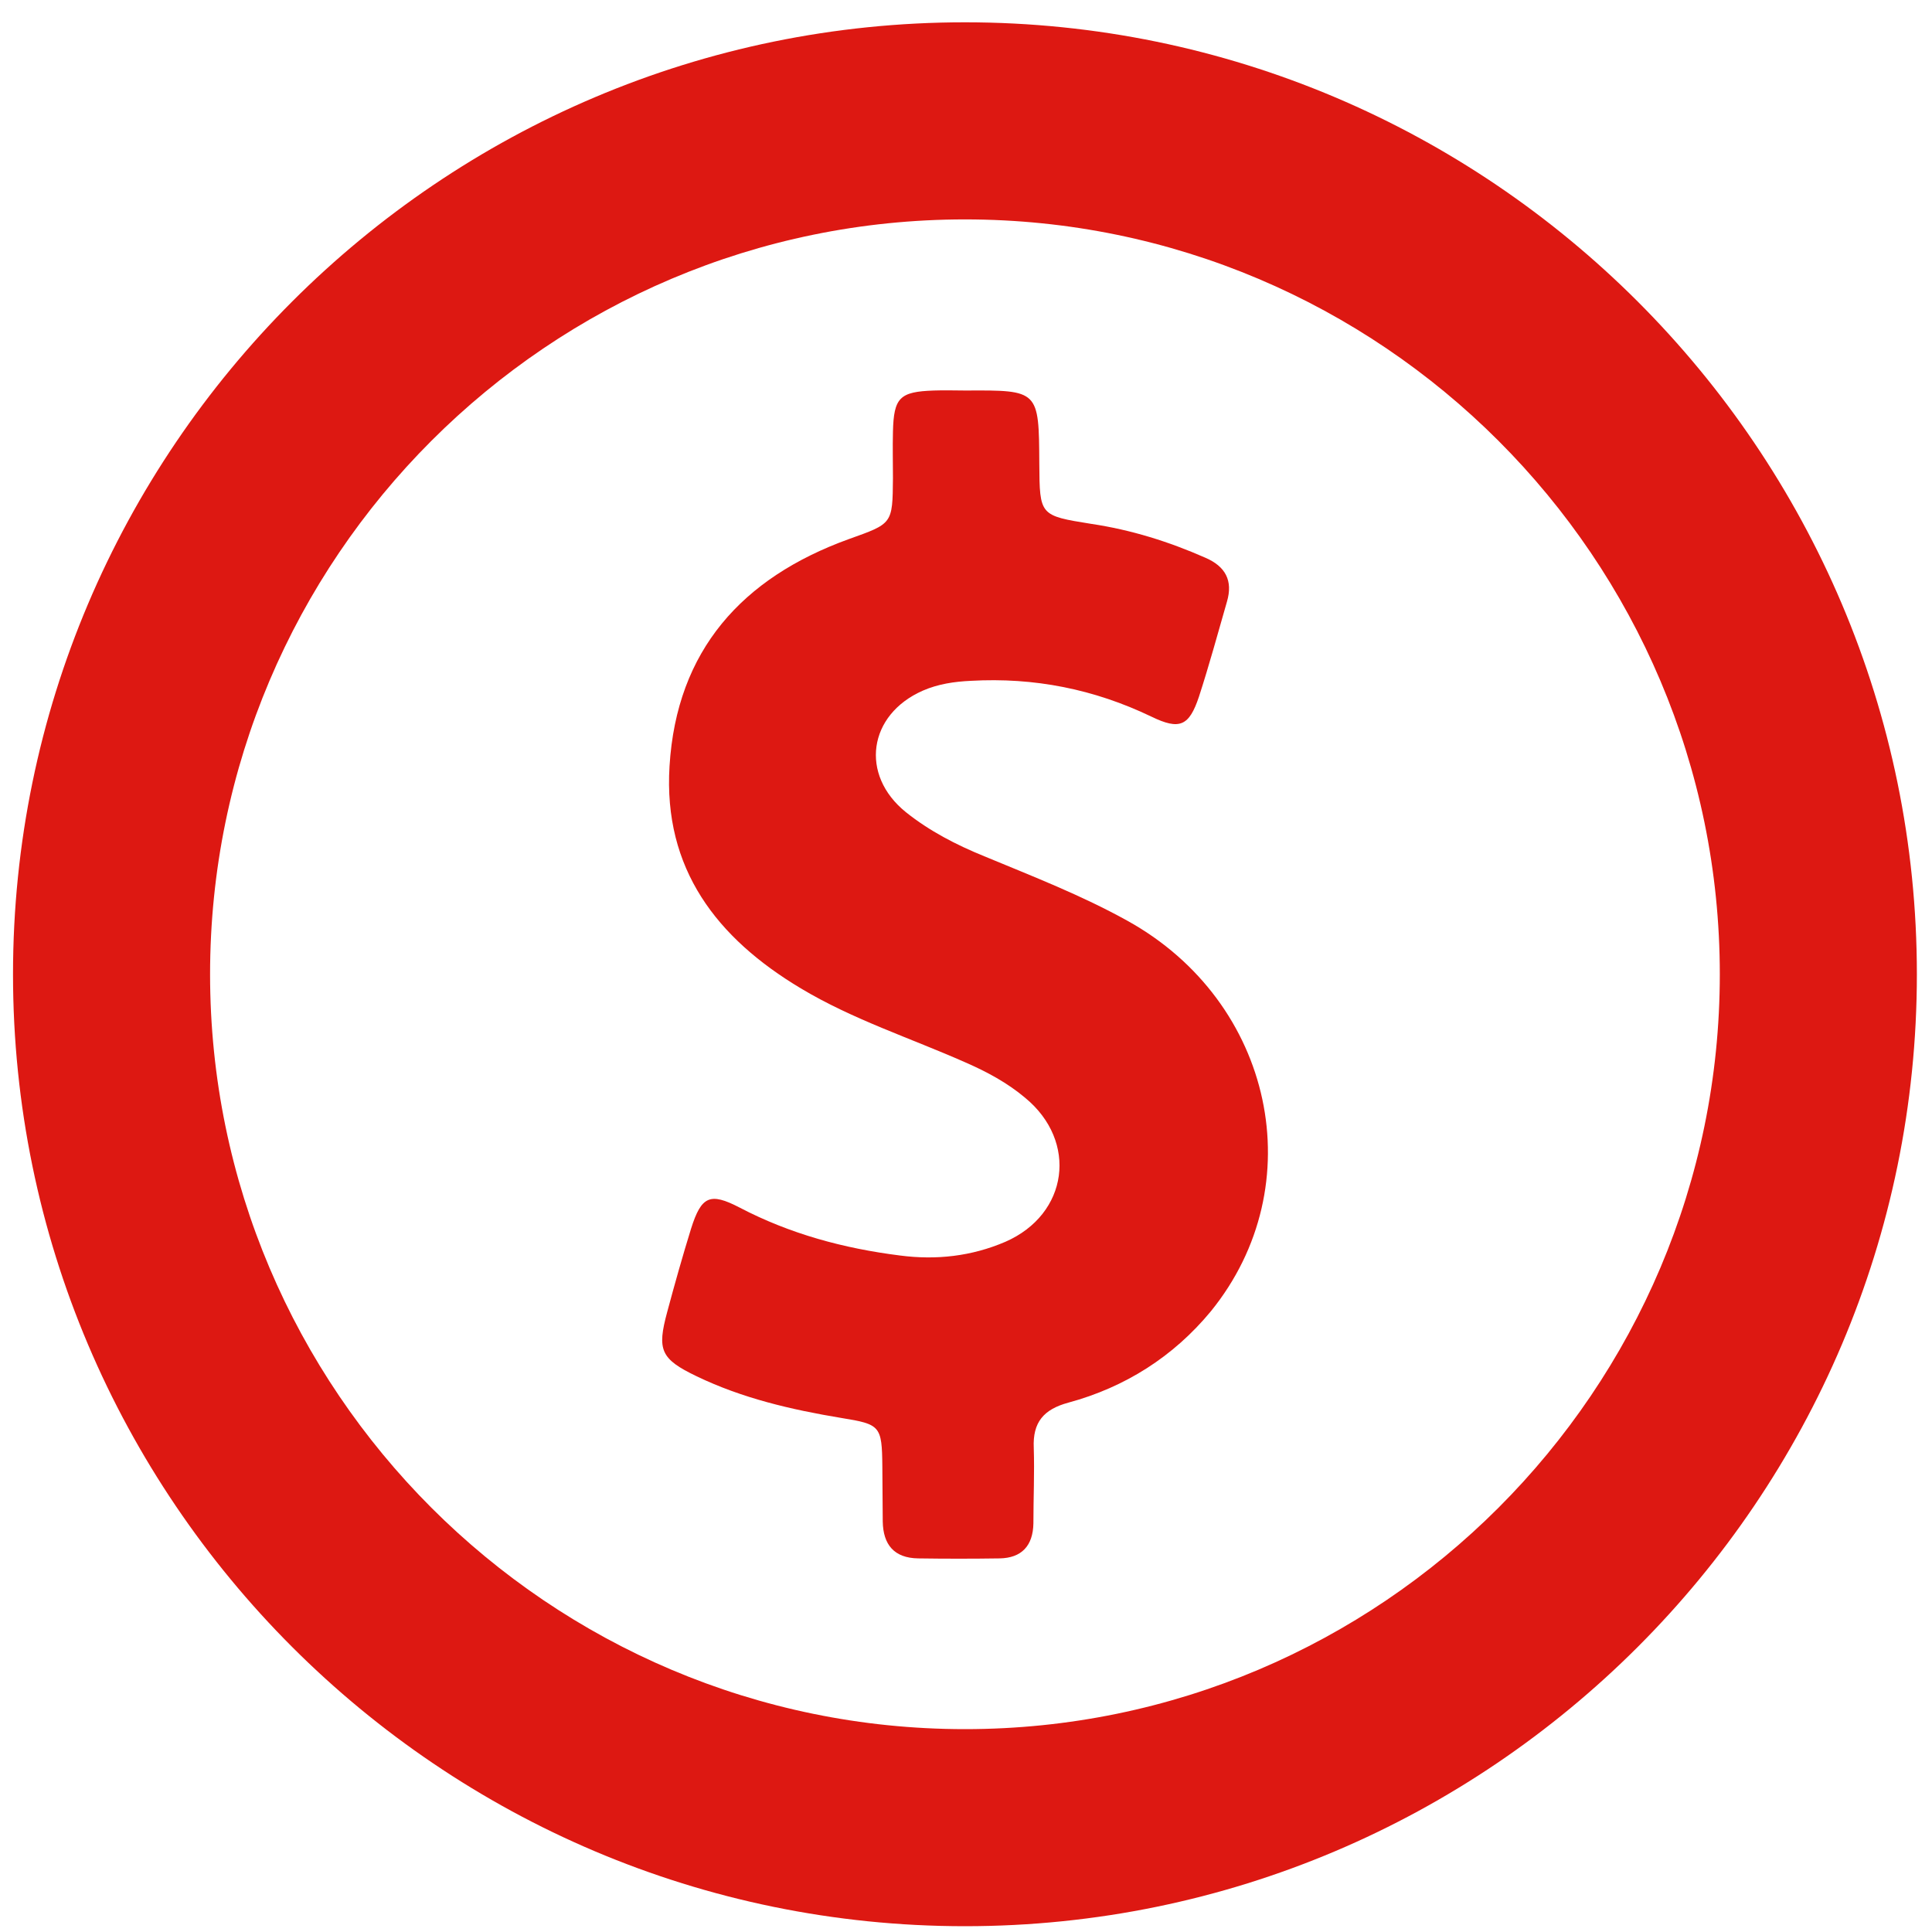
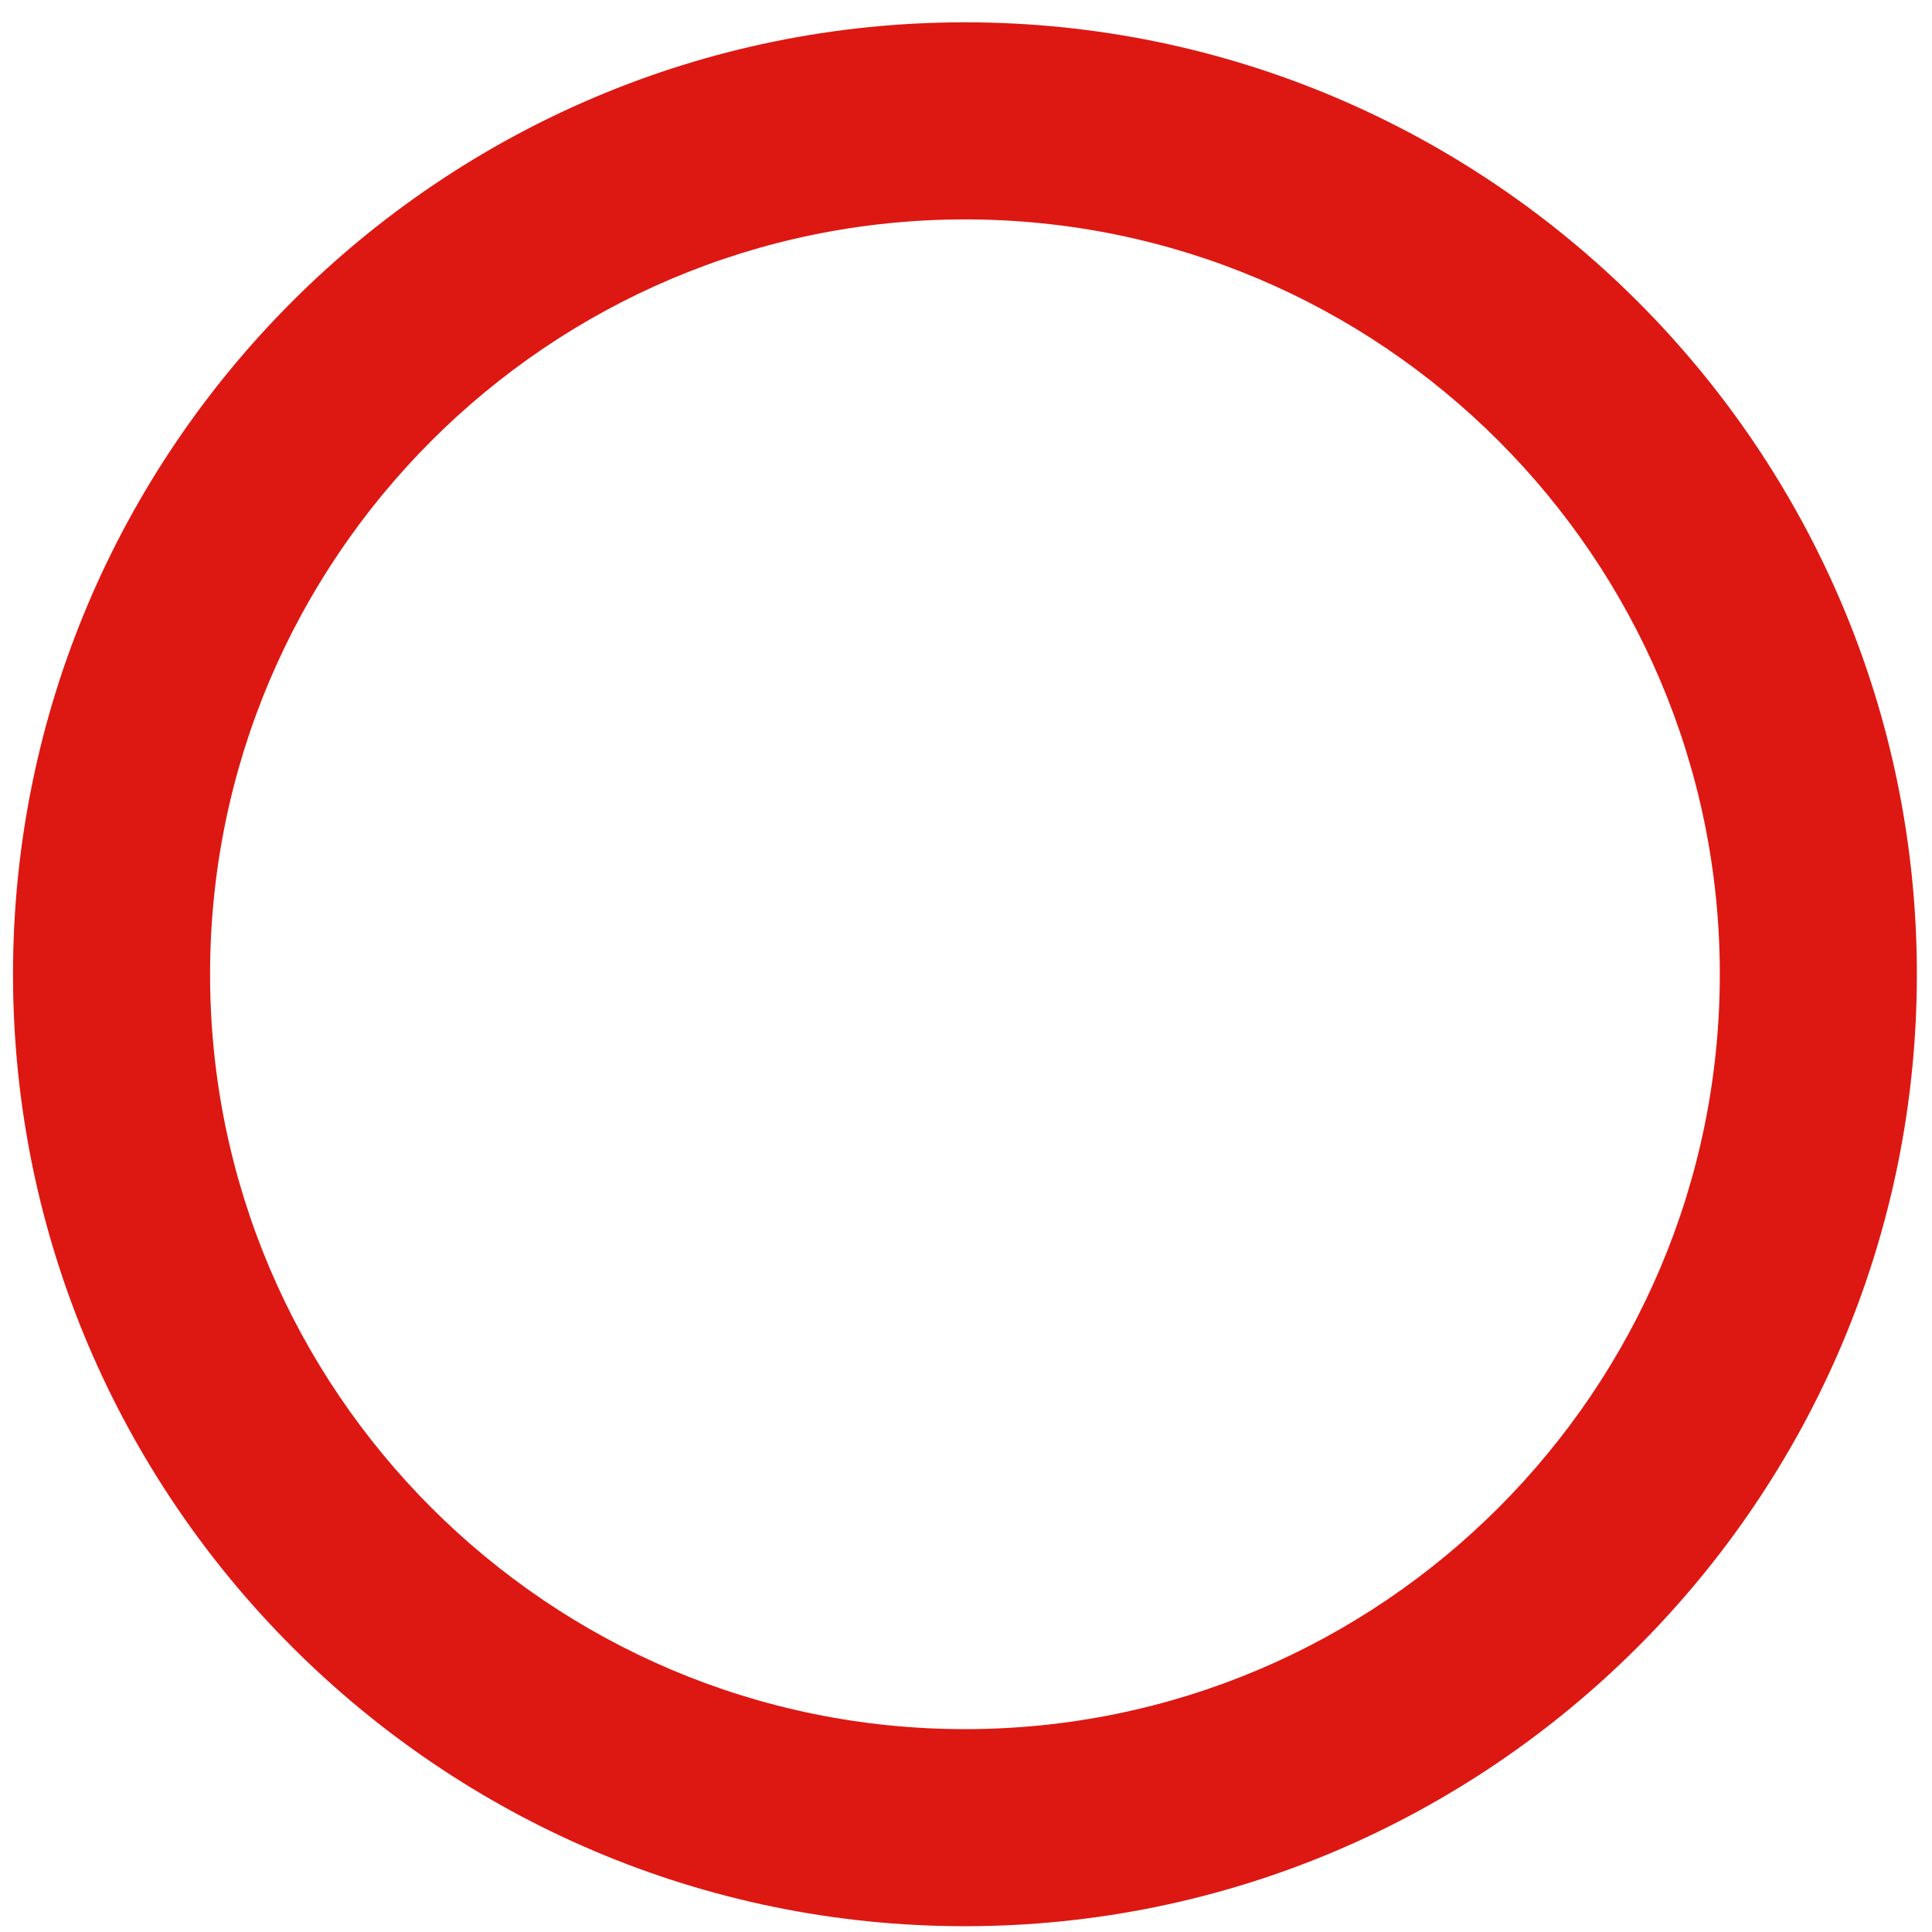
<svg xmlns="http://www.w3.org/2000/svg" width="53" height="53" viewBox="0 0 53 53" fill="none">
  <path d="M26.471 0.612C12.076 0.612 0.357 12.331 0.357 26.727C0.357 41.122 12.076 52.841 26.471 52.841C40.866 52.841 52.585 41.122 52.585 26.727C52.585 12.331 40.866 0.612 26.471 0.612ZM26.471 47.435C15.054 47.435 5.763 38.144 5.763 26.727C5.763 15.31 15.054 6.019 26.471 6.019C37.888 6.019 47.179 15.31 47.179 26.727C47.179 38.144 37.888 47.435 26.471 47.435Z" fill="#DD1812" />
-   <path d="M30.928 25.259C29.665 24.558 28.327 24.04 27 23.489C26.233 23.177 25.5 22.799 24.852 22.281C23.579 21.256 23.816 19.605 25.316 18.946C25.737 18.763 26.18 18.698 26.633 18.677C28.37 18.579 30.01 18.903 31.586 19.659C32.363 20.036 32.622 19.918 32.892 19.108C33.172 18.245 33.41 17.371 33.658 16.508C33.83 15.925 33.615 15.536 33.064 15.299C32.061 14.857 31.025 14.533 29.935 14.371C28.521 14.144 28.521 14.144 28.511 12.72C28.5 10.702 28.5 10.702 26.492 10.713C26.201 10.713 25.91 10.702 25.619 10.713C24.68 10.745 24.518 10.907 24.496 11.846C24.485 12.267 24.496 12.698 24.496 13.119C24.485 14.382 24.485 14.36 23.277 14.792C20.363 15.849 18.561 17.835 18.367 21.018C18.194 23.835 19.662 25.734 21.971 27.115C23.395 27.968 24.971 28.475 26.482 29.144C27.075 29.403 27.636 29.705 28.122 30.115C29.579 31.313 29.309 33.309 27.582 34.065C26.654 34.464 25.683 34.572 24.69 34.442C23.147 34.248 21.669 33.849 20.288 33.126C19.478 32.705 19.241 32.813 18.96 33.698C18.723 34.464 18.507 35.23 18.302 35.996C18.022 37.032 18.119 37.28 19.111 37.755C20.363 38.359 21.712 38.672 23.083 38.899C24.151 39.072 24.194 39.115 24.205 40.226C24.205 40.733 24.216 41.241 24.216 41.737C24.226 42.374 24.529 42.741 25.187 42.751C25.931 42.762 26.676 42.762 27.421 42.751C28.025 42.741 28.338 42.406 28.349 41.791C28.349 41.1 28.381 40.41 28.359 39.719C28.327 39.018 28.629 38.662 29.309 38.478C30.863 38.057 32.19 37.216 33.215 35.975C36.021 32.522 34.942 27.482 30.928 25.259Z" fill="#DD1812" />
</svg>